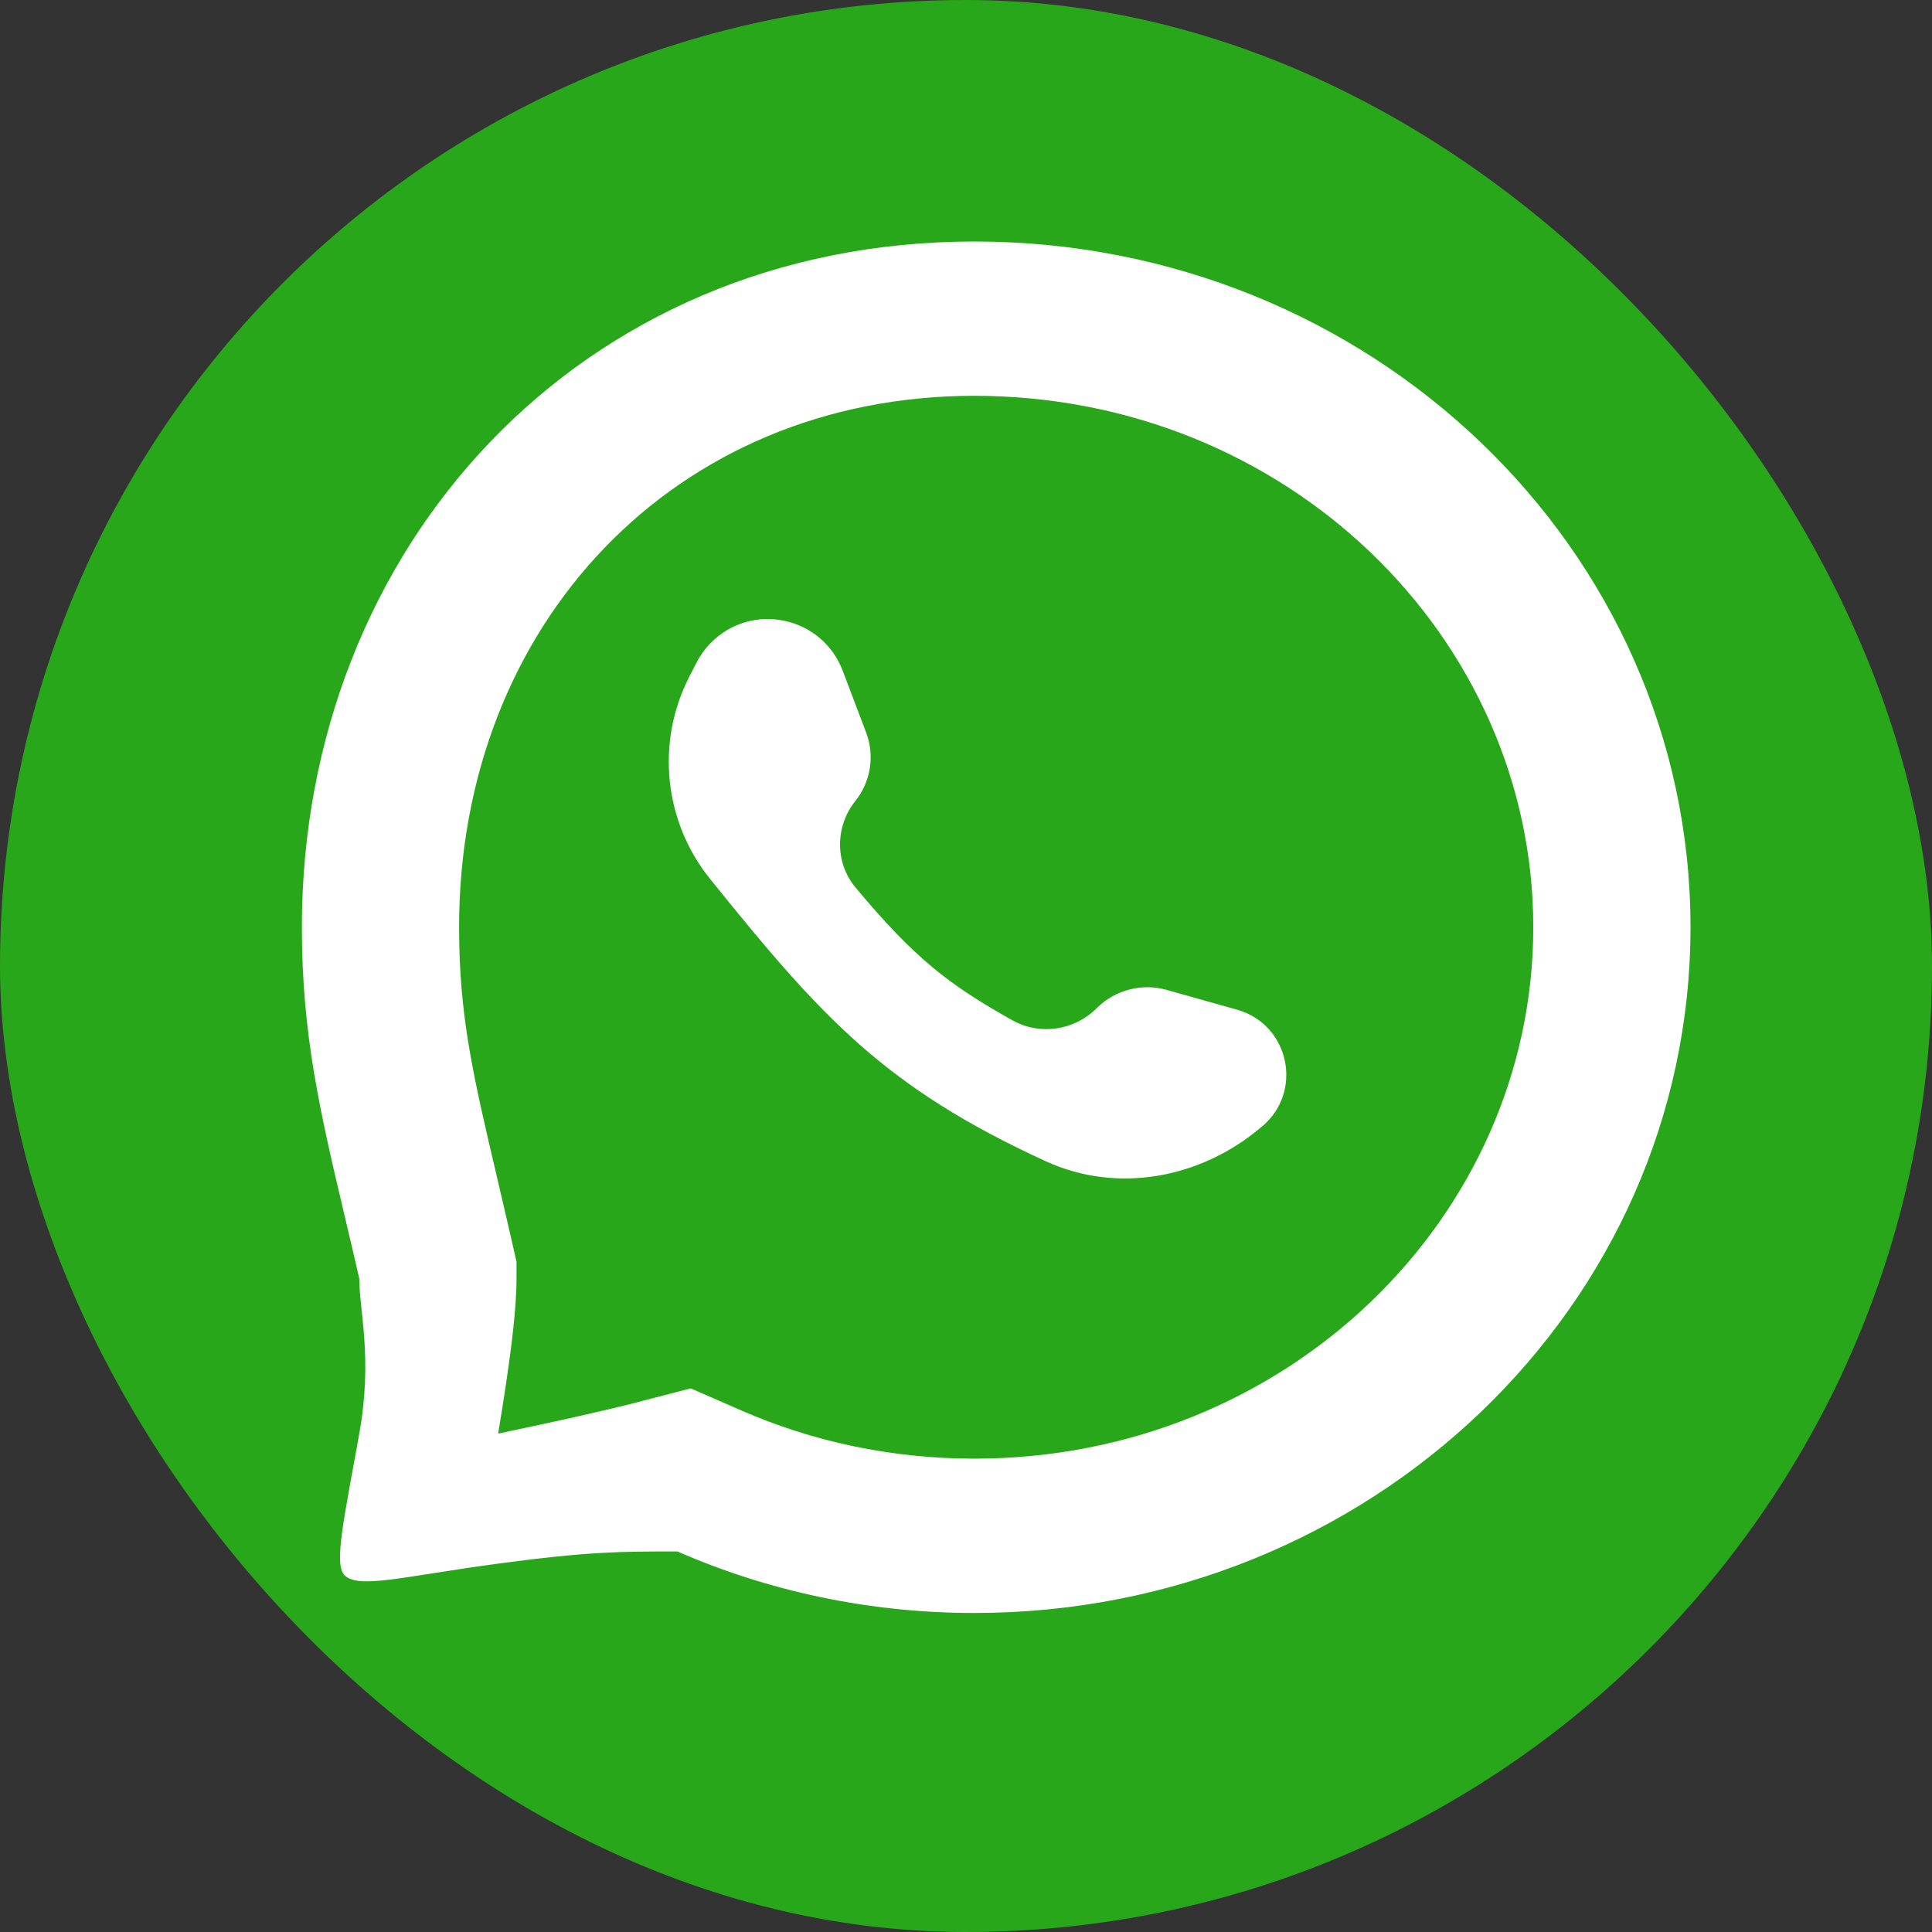
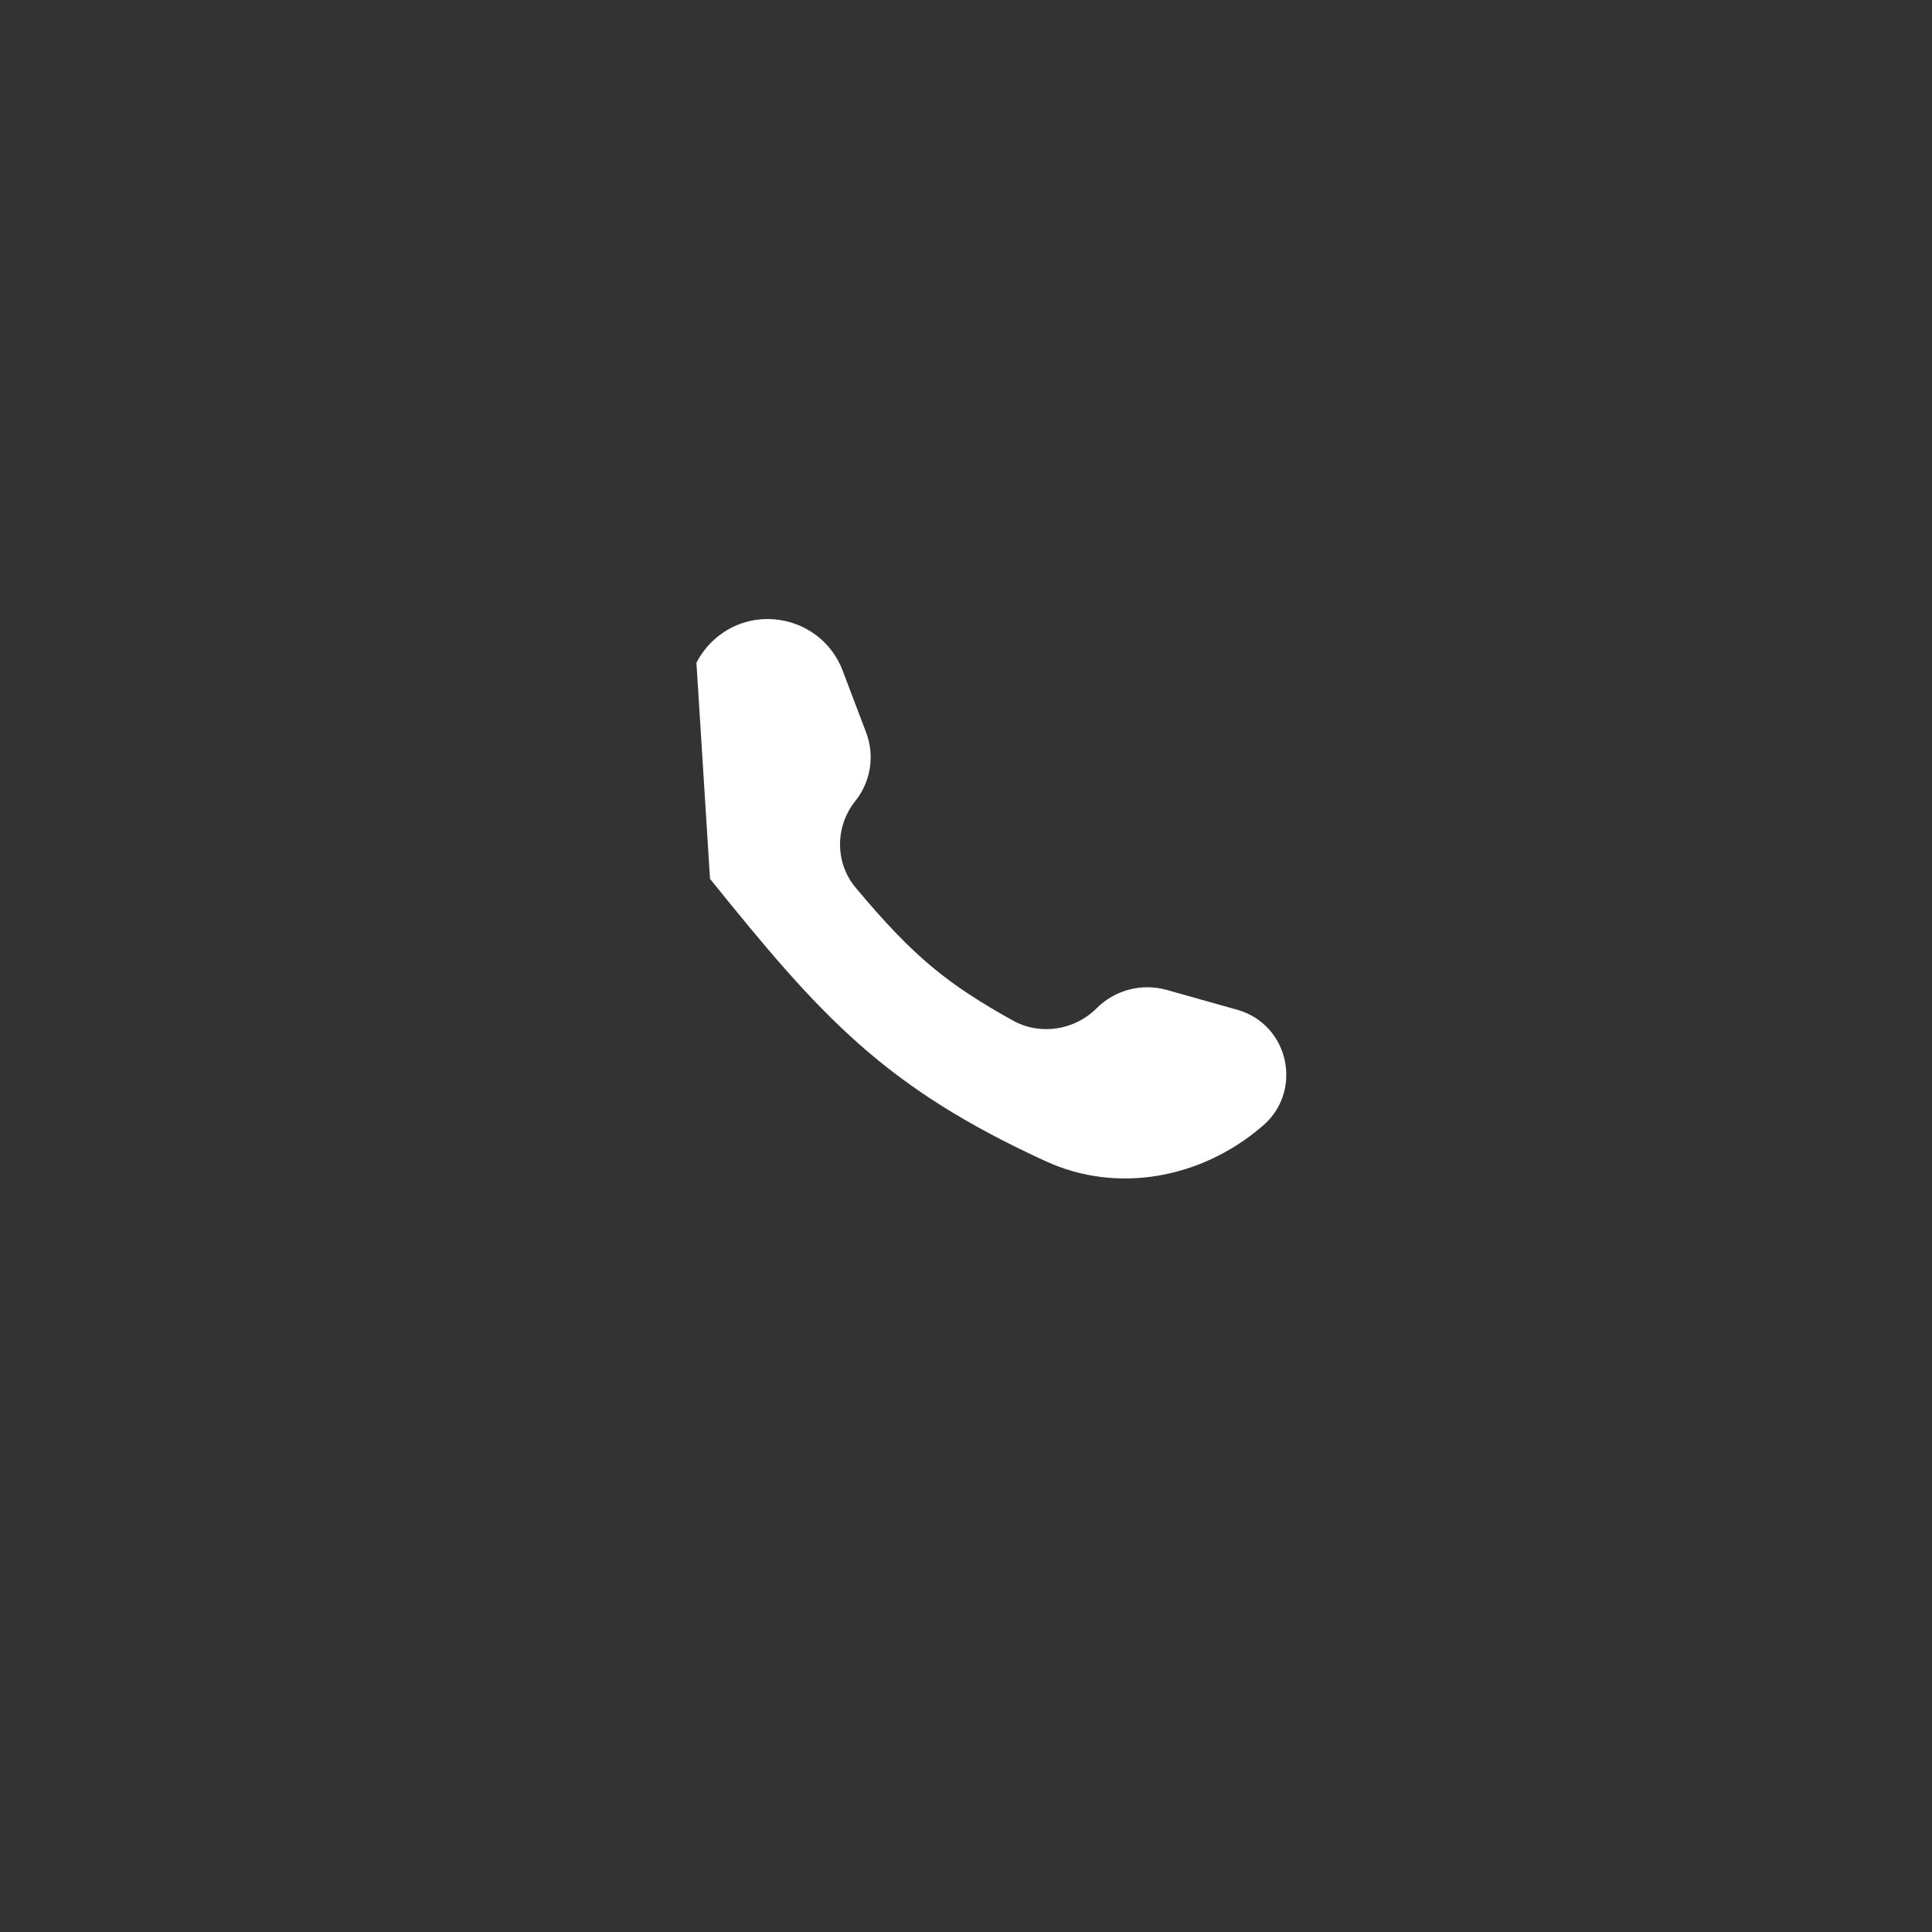
<svg xmlns="http://www.w3.org/2000/svg" width="32" height="32" viewBox="0 0 32 32" fill="none">
  <rect x="0" y="0" width="32" height="32" fill="#333333" stroke="none" />
-   <rect width="32" height="32" rx="16" fill="#29A71A" />
-   <path d="M20.878 18.678C19.887 19.516 18.507 19.777 17.326 19.236C14.643 18.007 13.597 16.837 11.76 14.556C10.998 13.61 10.861 12.299 11.413 11.216L11.535 10.978C11.596 10.858 11.675 10.748 11.769 10.652C12.447 9.96 13.614 10.204 13.958 11.11L14.346 12.133C14.491 12.515 14.423 12.947 14.167 13.267C13.831 13.687 13.826 14.288 14.171 14.701C15.149 15.872 15.709 16.306 16.772 16.901C17.227 17.155 17.796 17.067 18.165 16.699C18.468 16.396 18.911 16.28 19.323 16.396L20.49 16.724C21.37 16.971 21.596 18.113 20.878 18.678Z" fill="white" />
-   <path fill-rule="evenodd" clip-rule="evenodd" d="M8.195 25.906C6.658 26.115 5.932 26.322 5.705 26.089C5.526 25.905 5.701 25.144 5.951 23.745C6.175 22.492 5.951 21.715 5.951 21.179C5.866 20.807 5.784 20.457 5.705 20.124C5.303 18.423 5 17.137 5 15.358C5 9.085 9.587 4 16.138 4C22.689 4 28 9.085 28 15.358C28 21.631 22.689 26.716 16.138 26.716C14.384 26.716 12.718 26.351 11.22 25.697C10.278 25.697 9.732 25.697 8.195 25.906ZM8.251 23.745C9.167 23.553 10.021 23.365 10.553 23.226L11.44 22.996L12.279 23.362C13.449 23.873 14.754 24.16 16.138 24.16C21.312 24.16 25.396 20.16 25.396 15.358C25.396 10.556 21.312 6.556 16.138 6.556C11.178 6.556 7.604 10.342 7.604 15.358C7.604 16.826 7.835 17.809 8.229 19.487C8.31 19.833 8.398 20.208 8.492 20.622L8.555 20.897V21.179C8.555 21.677 8.464 22.362 8.379 22.937C8.34 23.195 8.297 23.468 8.251 23.745Z" fill="white" />
+   <path d="M20.878 18.678C19.887 19.516 18.507 19.777 17.326 19.236C14.643 18.007 13.597 16.837 11.76 14.556L11.535 10.978C11.596 10.858 11.675 10.748 11.769 10.652C12.447 9.96 13.614 10.204 13.958 11.11L14.346 12.133C14.491 12.515 14.423 12.947 14.167 13.267C13.831 13.687 13.826 14.288 14.171 14.701C15.149 15.872 15.709 16.306 16.772 16.901C17.227 17.155 17.796 17.067 18.165 16.699C18.468 16.396 18.911 16.28 19.323 16.396L20.49 16.724C21.37 16.971 21.596 18.113 20.878 18.678Z" fill="white" />
</svg>